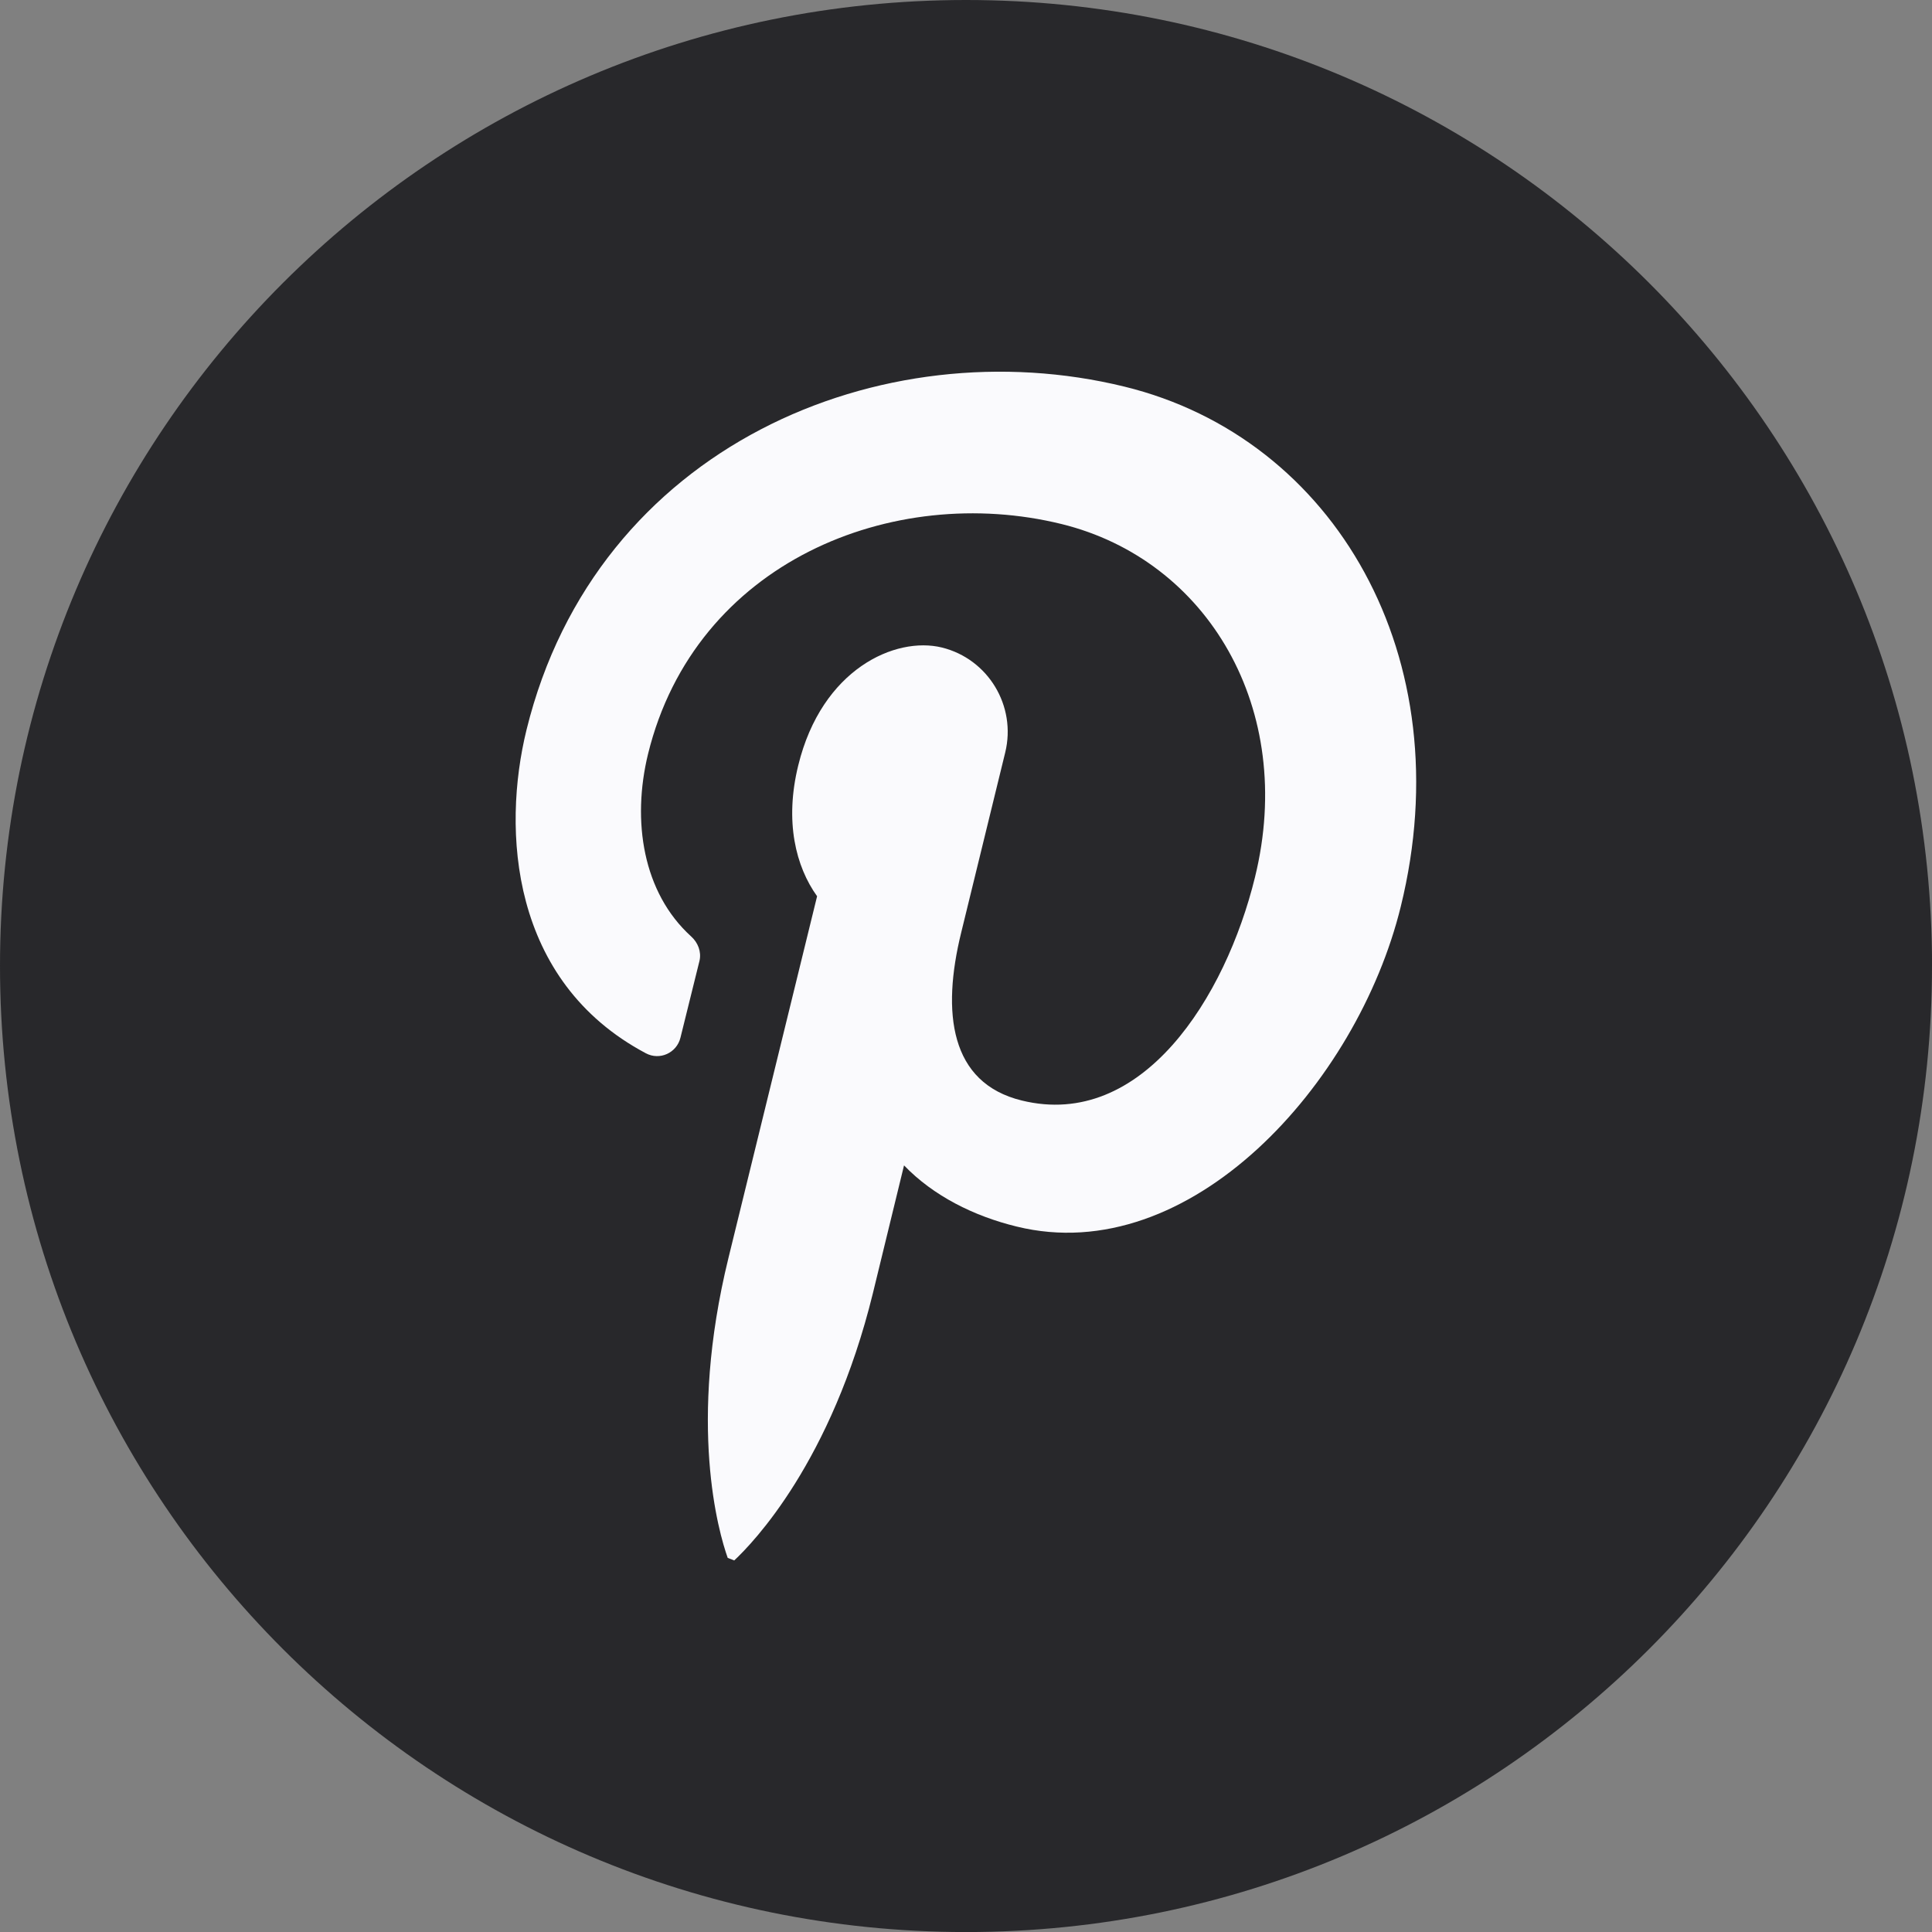
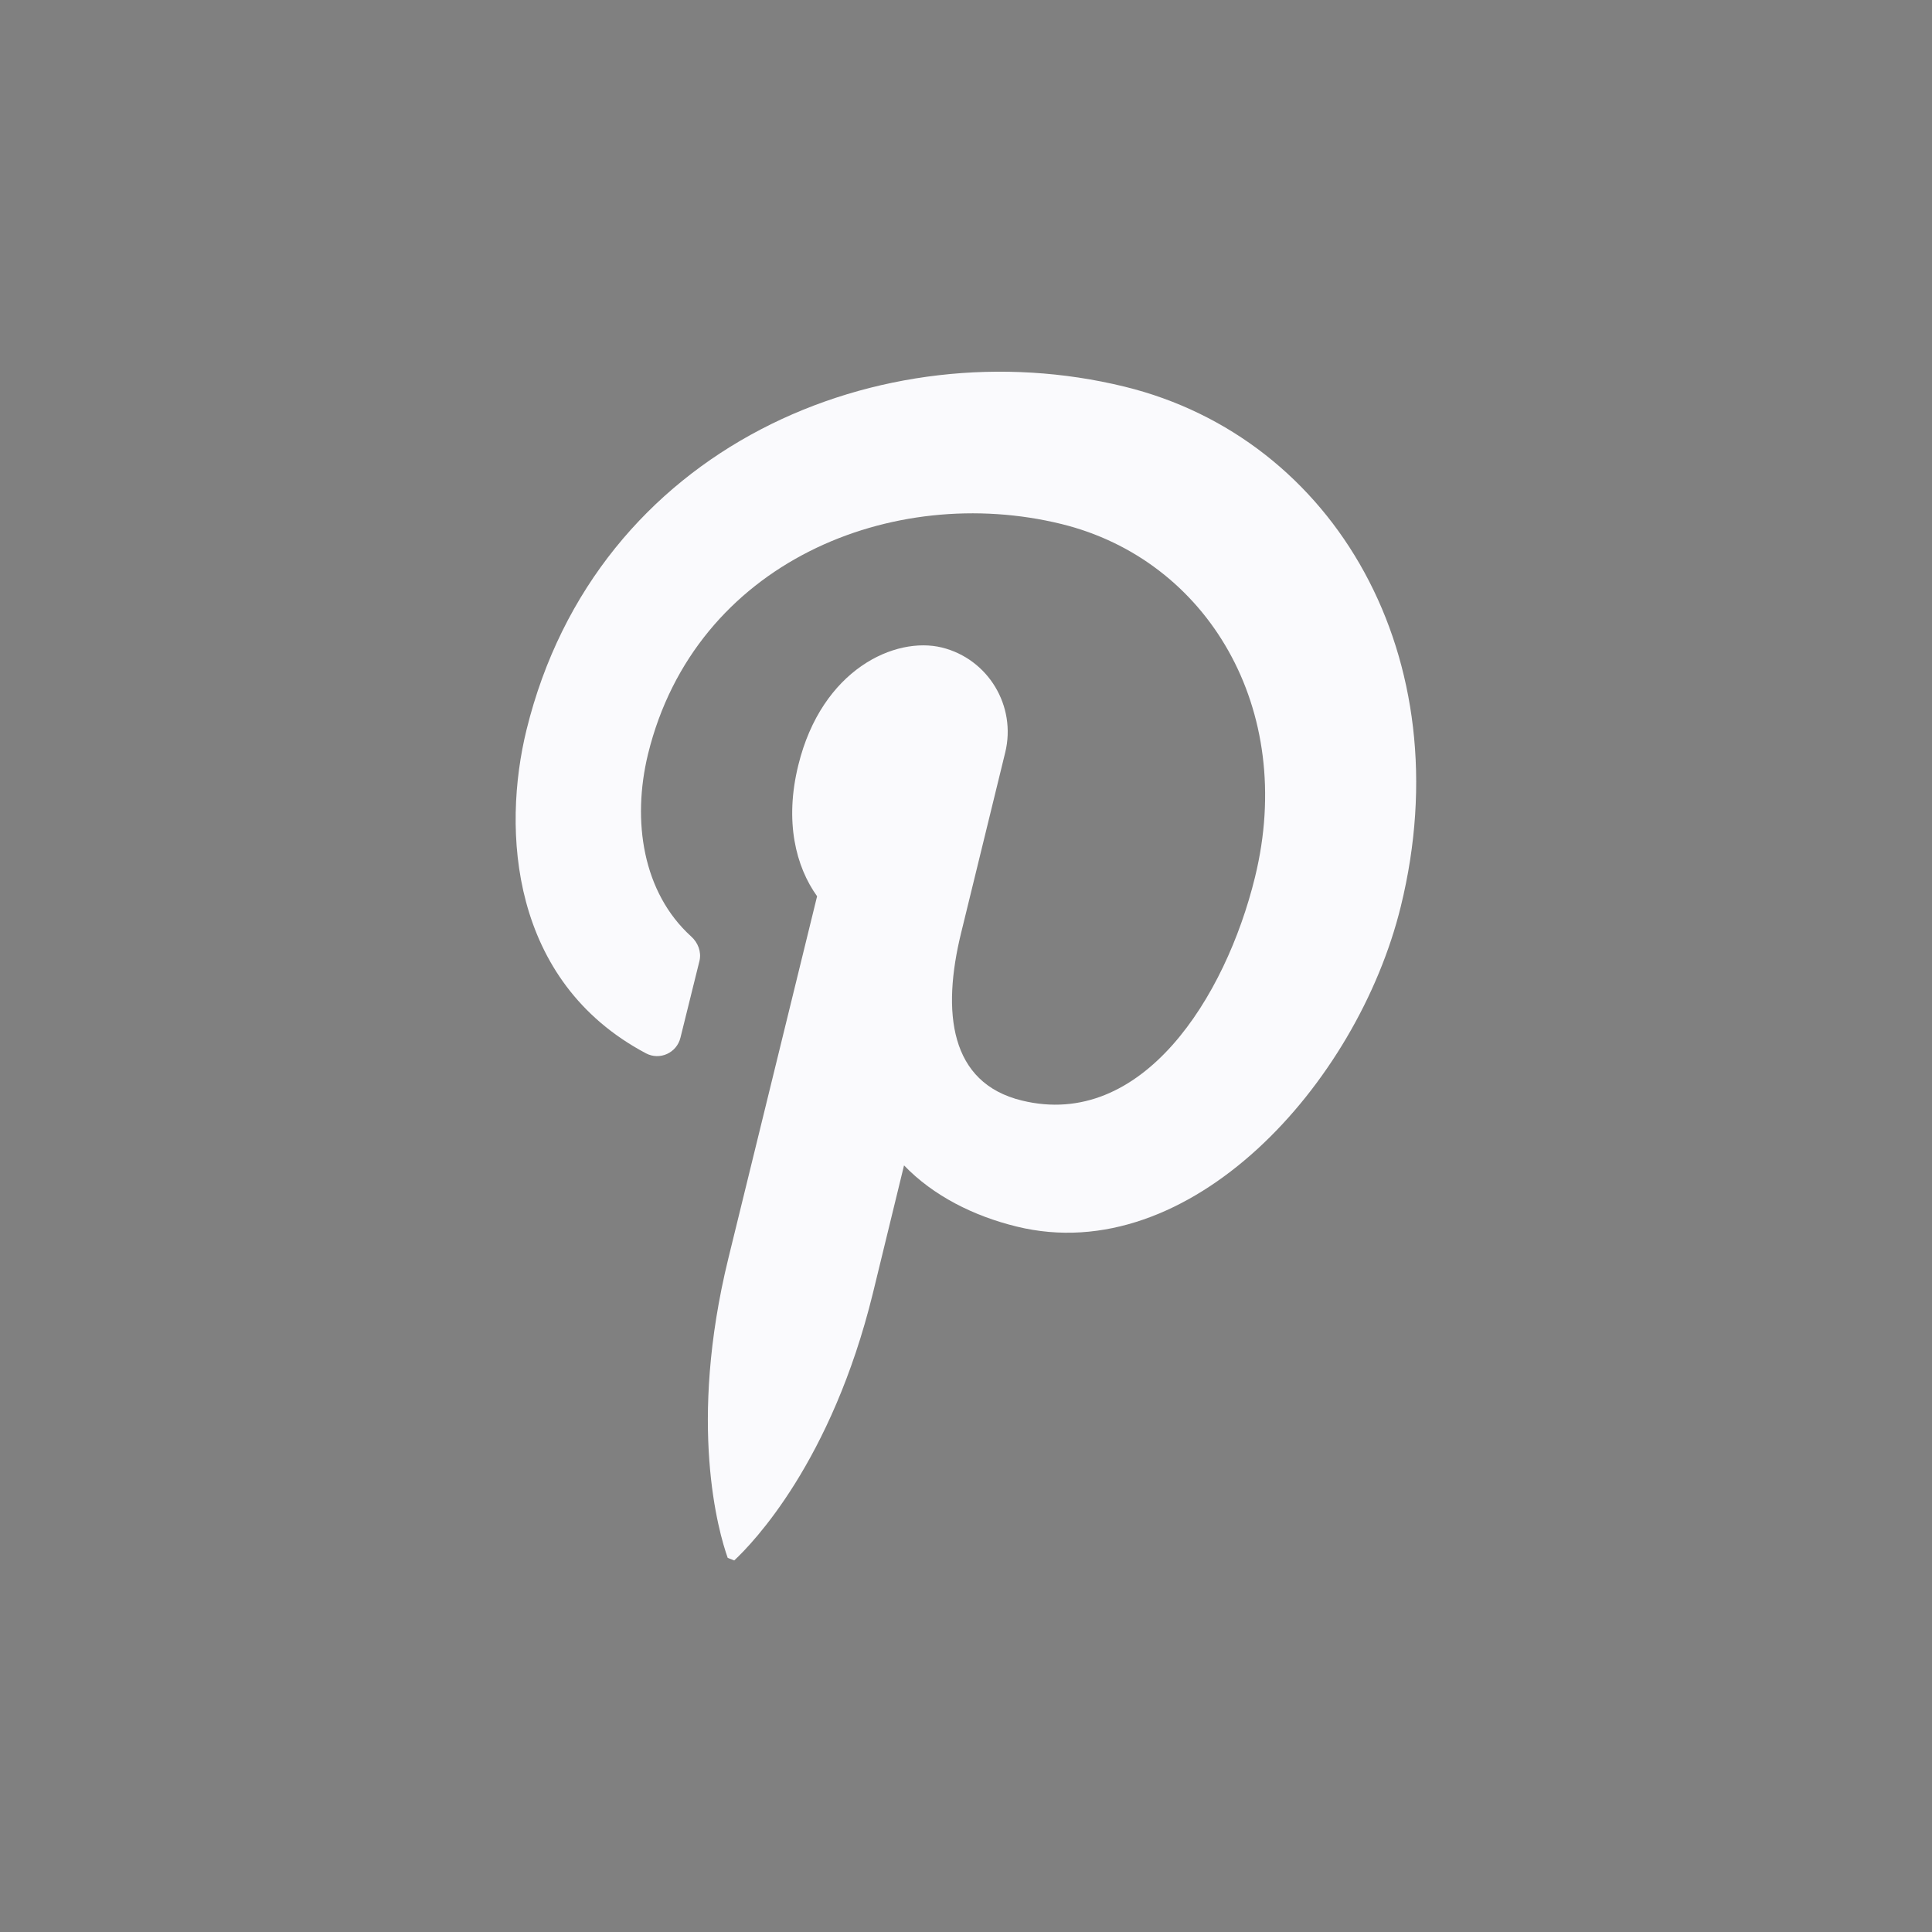
<svg xmlns="http://www.w3.org/2000/svg" width="120" height="120" viewBox="0 0 120 120" fill="none">
  <rect x="0" y="0" width="120" height="120" fill="#808080" stroke="none" />
  <g clip-path="url(#clip0_3310_2678)">
-     <path d="M120 60.002C120 93.14 93.137 120.003 59.998 120.003C26.863 120 0 93.137 0 60.002C0 26.863 26.863 0 60.002 0C93.14 0 120.003 26.863 120.003 60.002H120Z" fill="#1E1E21" fill-opacity="0.89" />
    <path d="M45.605 96.921C46.774 95.831 51.648 90.787 54.215 80.332L56.151 72.384C57.966 74.274 60.488 75.536 63.145 76.183C73.894 78.828 84.3 67.343 87.006 56.302C90.806 40.849 82.917 27.213 69.847 24.015C54.795 20.325 37.037 27.675 32.701 45.339C31.178 51.551 31.686 60.944 40.112 65.419C40.972 65.882 42.032 65.404 42.265 64.45L43.449 59.669C43.573 59.117 43.355 58.546 42.926 58.162C39.928 55.441 39.236 50.999 40.251 46.831C43.186 34.884 55.471 29.98 65.927 32.547C74.999 34.775 80.516 44.032 77.949 54.487C76.119 61.959 70.937 70.185 63.465 68.355C58.99 67.265 58.482 62.883 59.7 57.93L62.436 46.738C63.142 43.847 61.376 40.927 58.501 40.218C55.61 39.511 51.044 41.555 49.582 47.535C48.722 51.026 49.428 53.823 50.751 55.668L45.246 78.131C42.709 88.477 44.63 95.166 45.2 96.764" fill="#FAFAFD" />
  </g>
  <defs>
    <clipPath id="clip0_3310_2678">
      <rect width="120" height="120" fill="white" />
    </clipPath>
  </defs>
</svg>